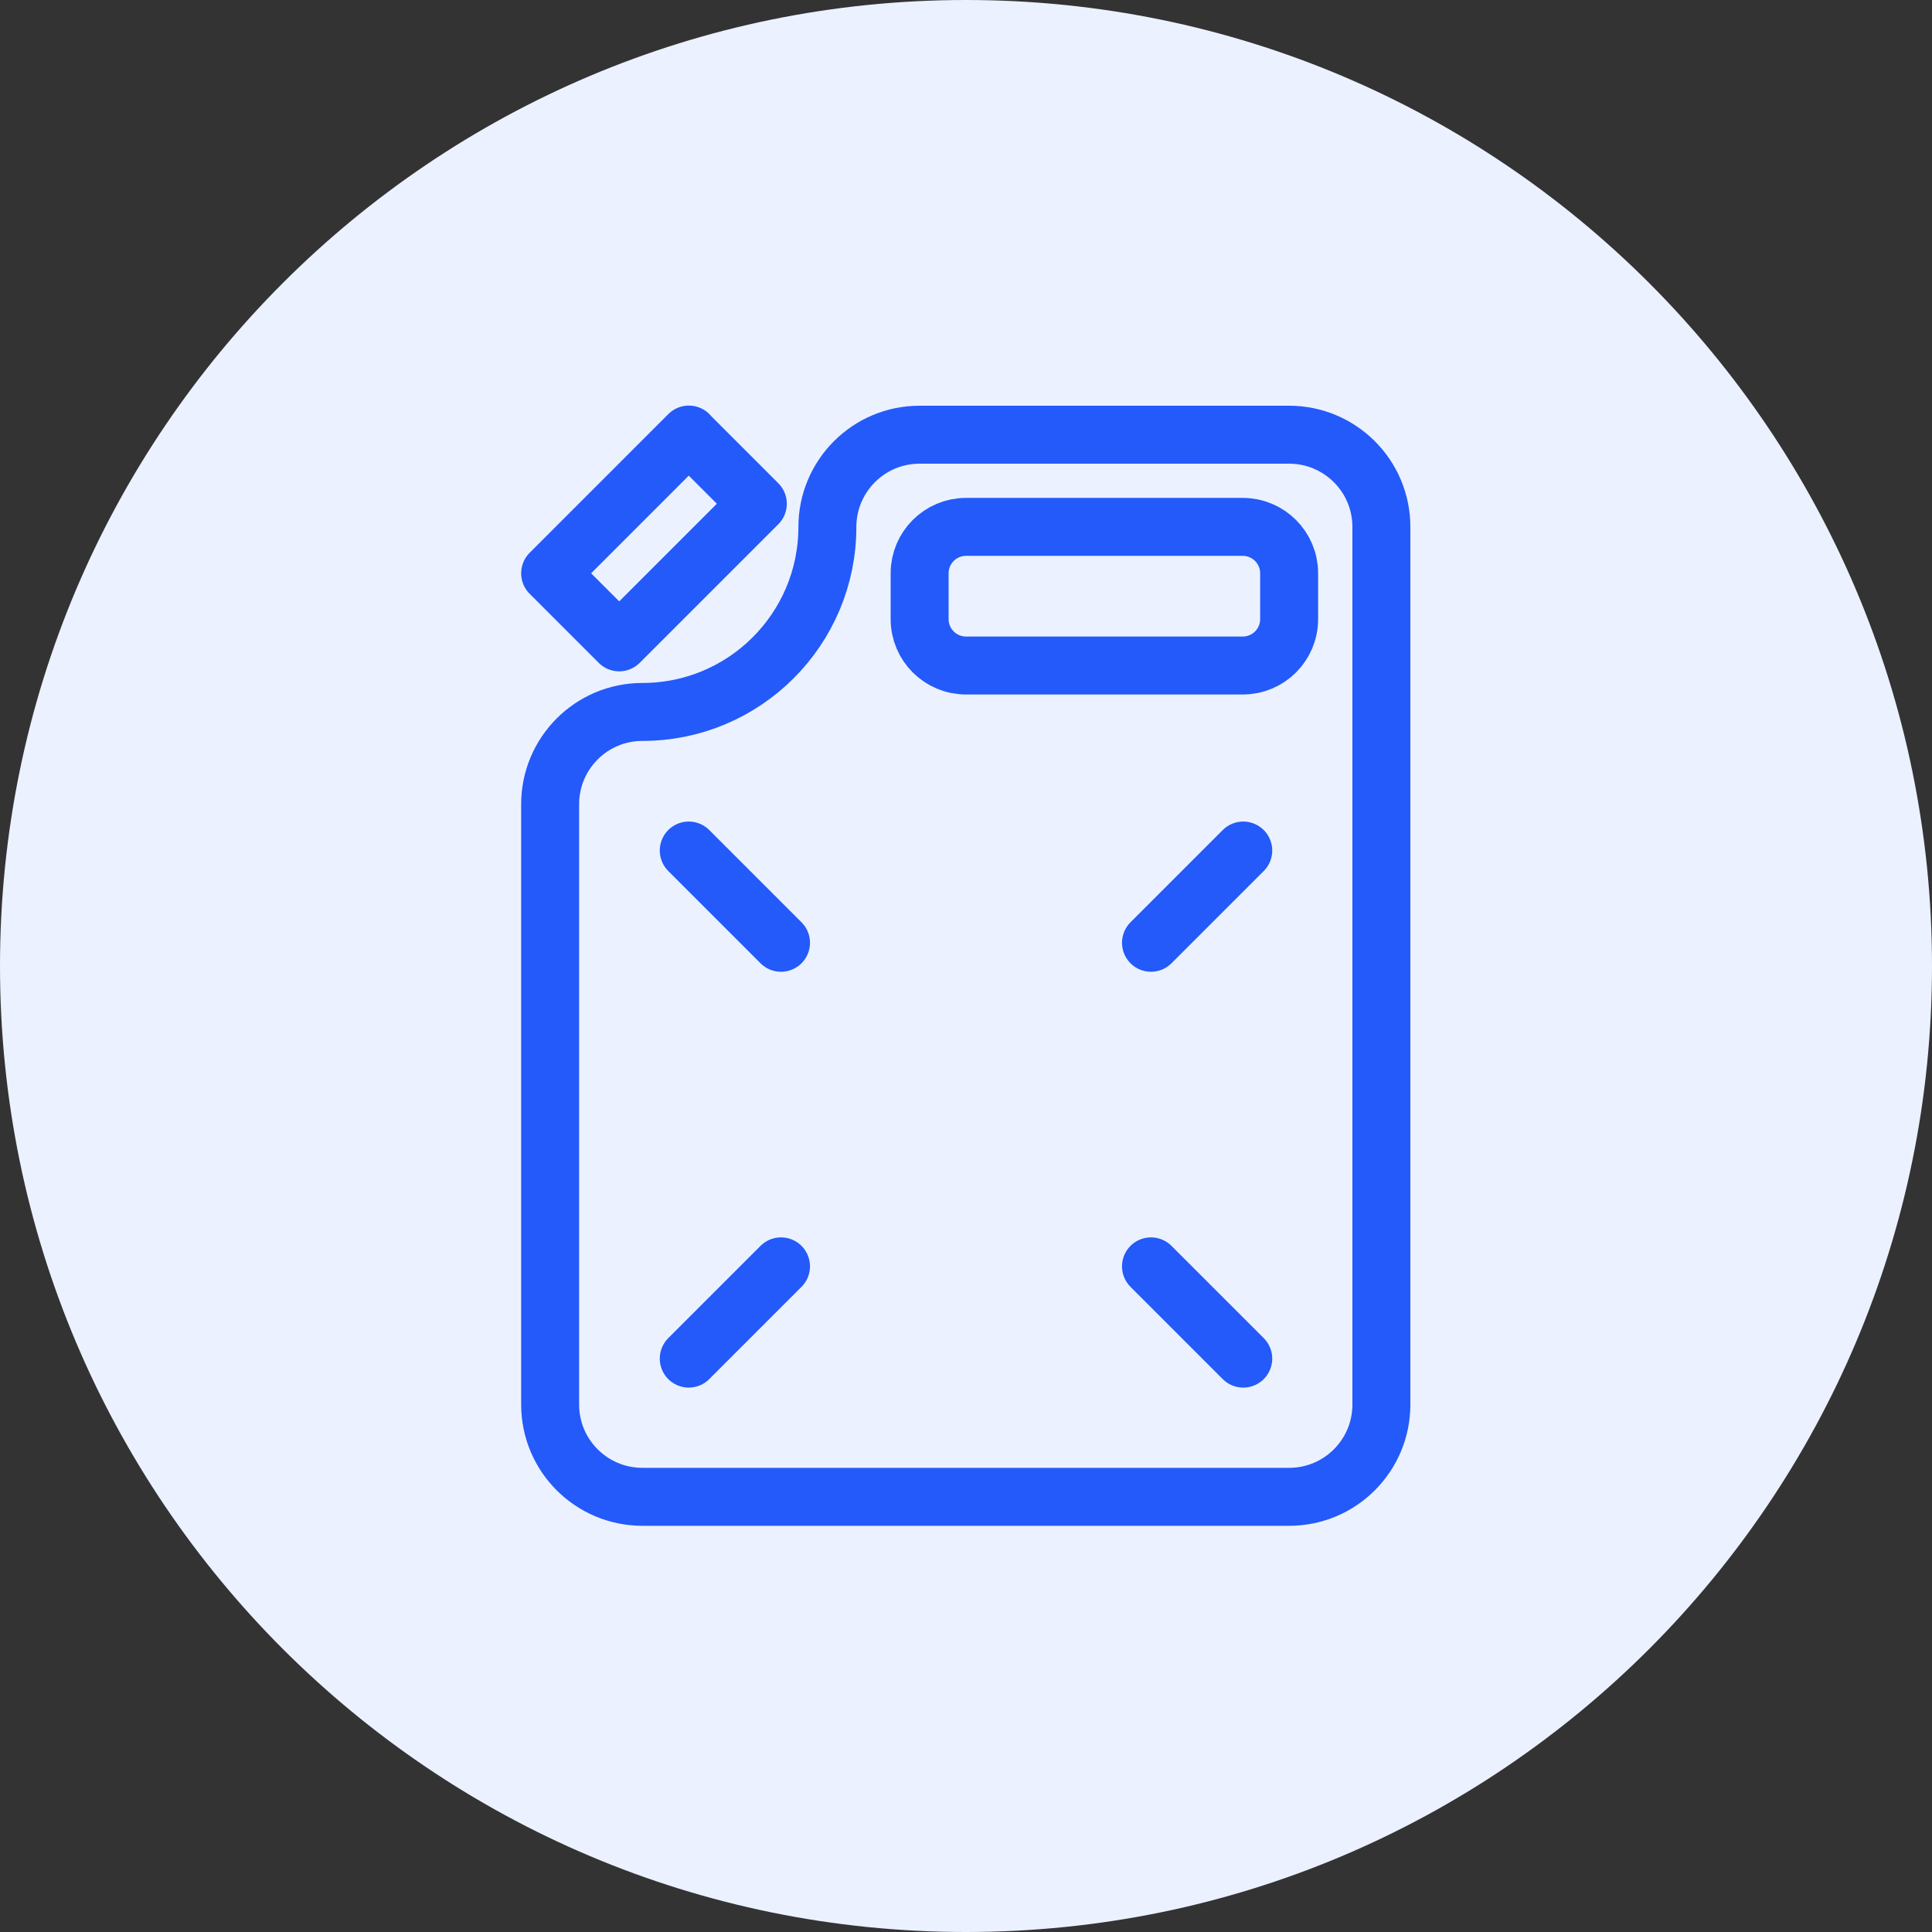
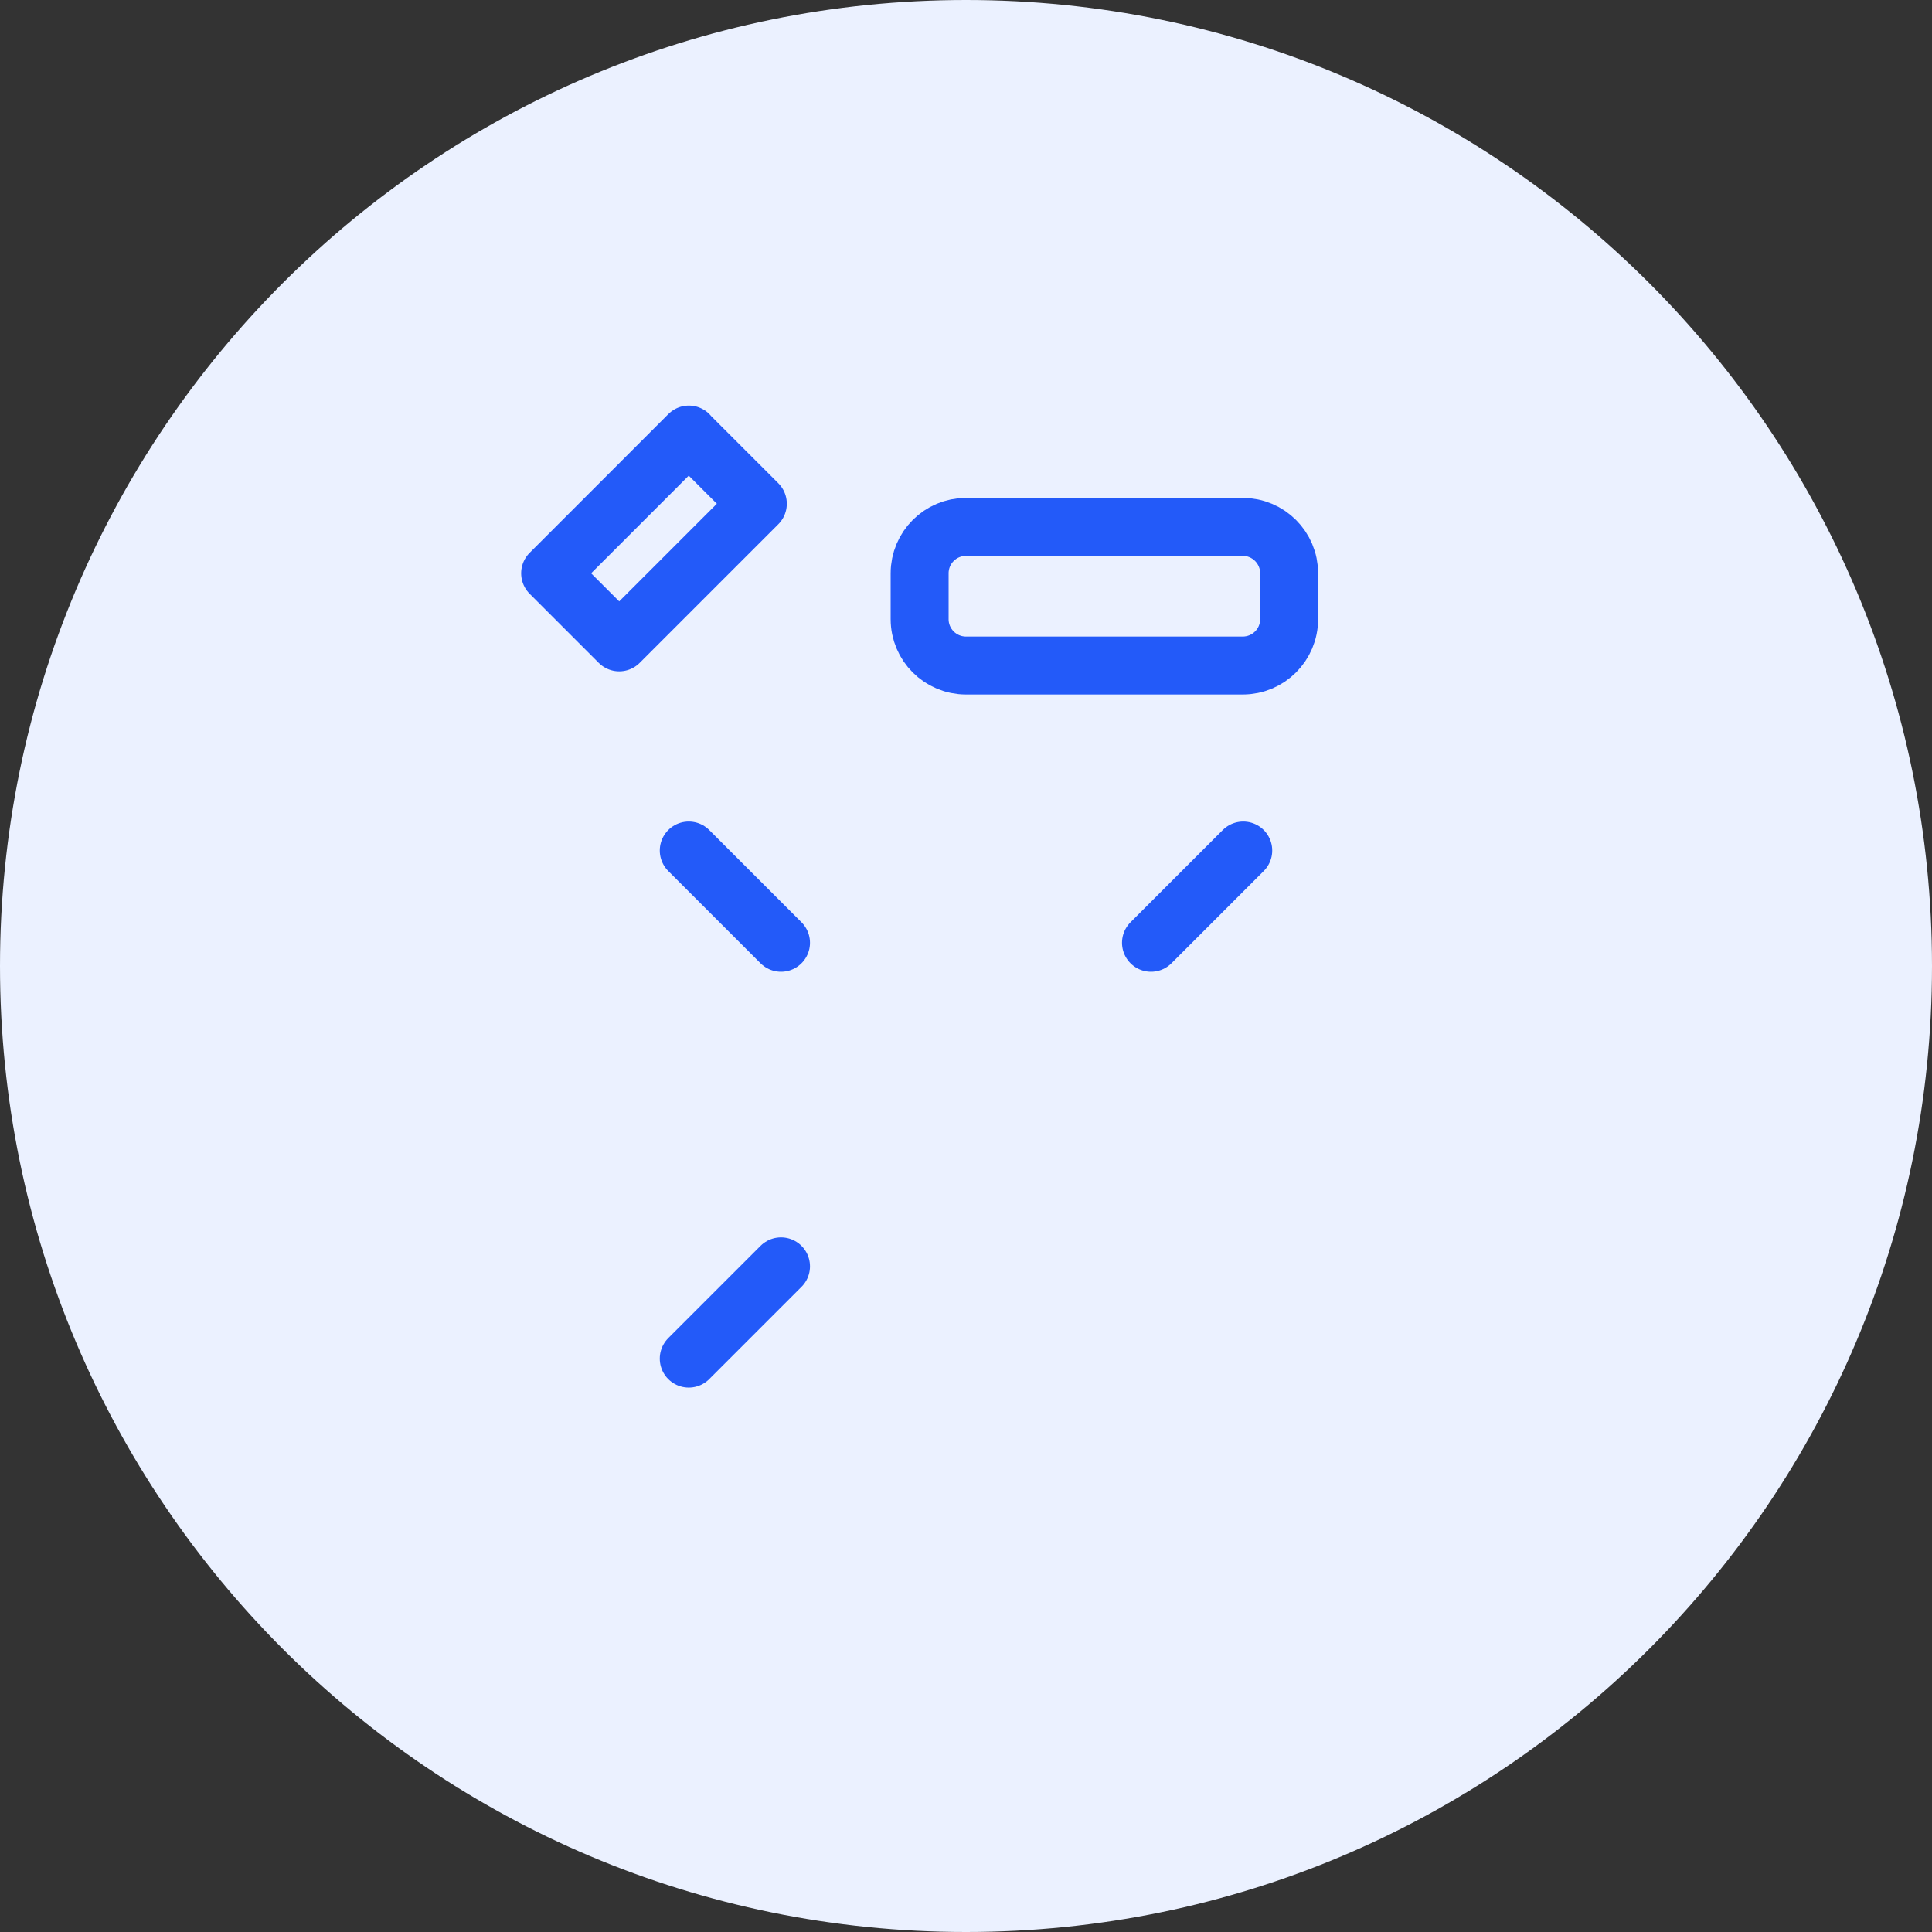
<svg xmlns="http://www.w3.org/2000/svg" width="60" height="60" viewBox="0 0 60 60" fill="none">
  <rect x="0" y="0" width="60" height="60" fill="#333333" stroke="none" />
  <path d="M30 60C46.569 60 60 46.569 60 30C60 13.431 46.569 0 30 0C13.431 0 0 13.431 0 30C0 46.569 13.431 60 30 60Z" fill="#EBF1FF" />
-   <path d="M25.695 16.365C25.695 19.53 23.13 22.11 19.95 22.11C18.36 22.11 17.085 23.4 17.085 24.975V43.62C17.085 45.21 18.375 46.485 19.95 46.485H40.035C41.625 46.485 42.9 45.195 42.9 43.62V16.365C42.9 14.775 41.61 13.5 40.035 13.5H28.56C26.97 13.5 25.695 14.79 25.695 16.365Z" stroke="#235AF9" stroke-width="1.8" stroke-linecap="round" stroke-linejoin="round" />
  <path d="M21.39 13.499L23.535 15.644L19.23 19.949L17.085 17.804C17.085 17.804 21.525 13.364 21.39 13.499V13.499Z" stroke="#235AF9" stroke-width="1.8" stroke-linecap="round" stroke-linejoin="round" />
  <path d="M38.595 16.363H30C29.205 16.363 28.56 17.008 28.56 17.803V19.228C28.56 20.024 29.205 20.668 30 20.668H38.595C39.39 20.668 40.035 20.024 40.035 19.228V17.803C40.035 17.008 39.39 16.363 38.595 16.363Z" stroke="#235AF9" stroke-width="1.8" stroke-linecap="round" stroke-linejoin="round" />
  <path d="M35.745 29.279L38.61 26.414" stroke="#235AF9" stroke-width="1.8" stroke-linecap="round" stroke-linejoin="round" />
  <path d="M24.255 29.279L21.39 26.414" stroke="#235AF9" stroke-width="1.8" stroke-linecap="round" stroke-linejoin="round" />
  <path d="M24.255 39.328L21.39 42.193" stroke="#235AF9" stroke-width="1.8" stroke-linecap="round" stroke-linejoin="round" />
-   <path d="M35.745 39.328L38.61 42.193" stroke="#235AF9" stroke-width="1.8" stroke-linecap="round" stroke-linejoin="round" />
</svg>